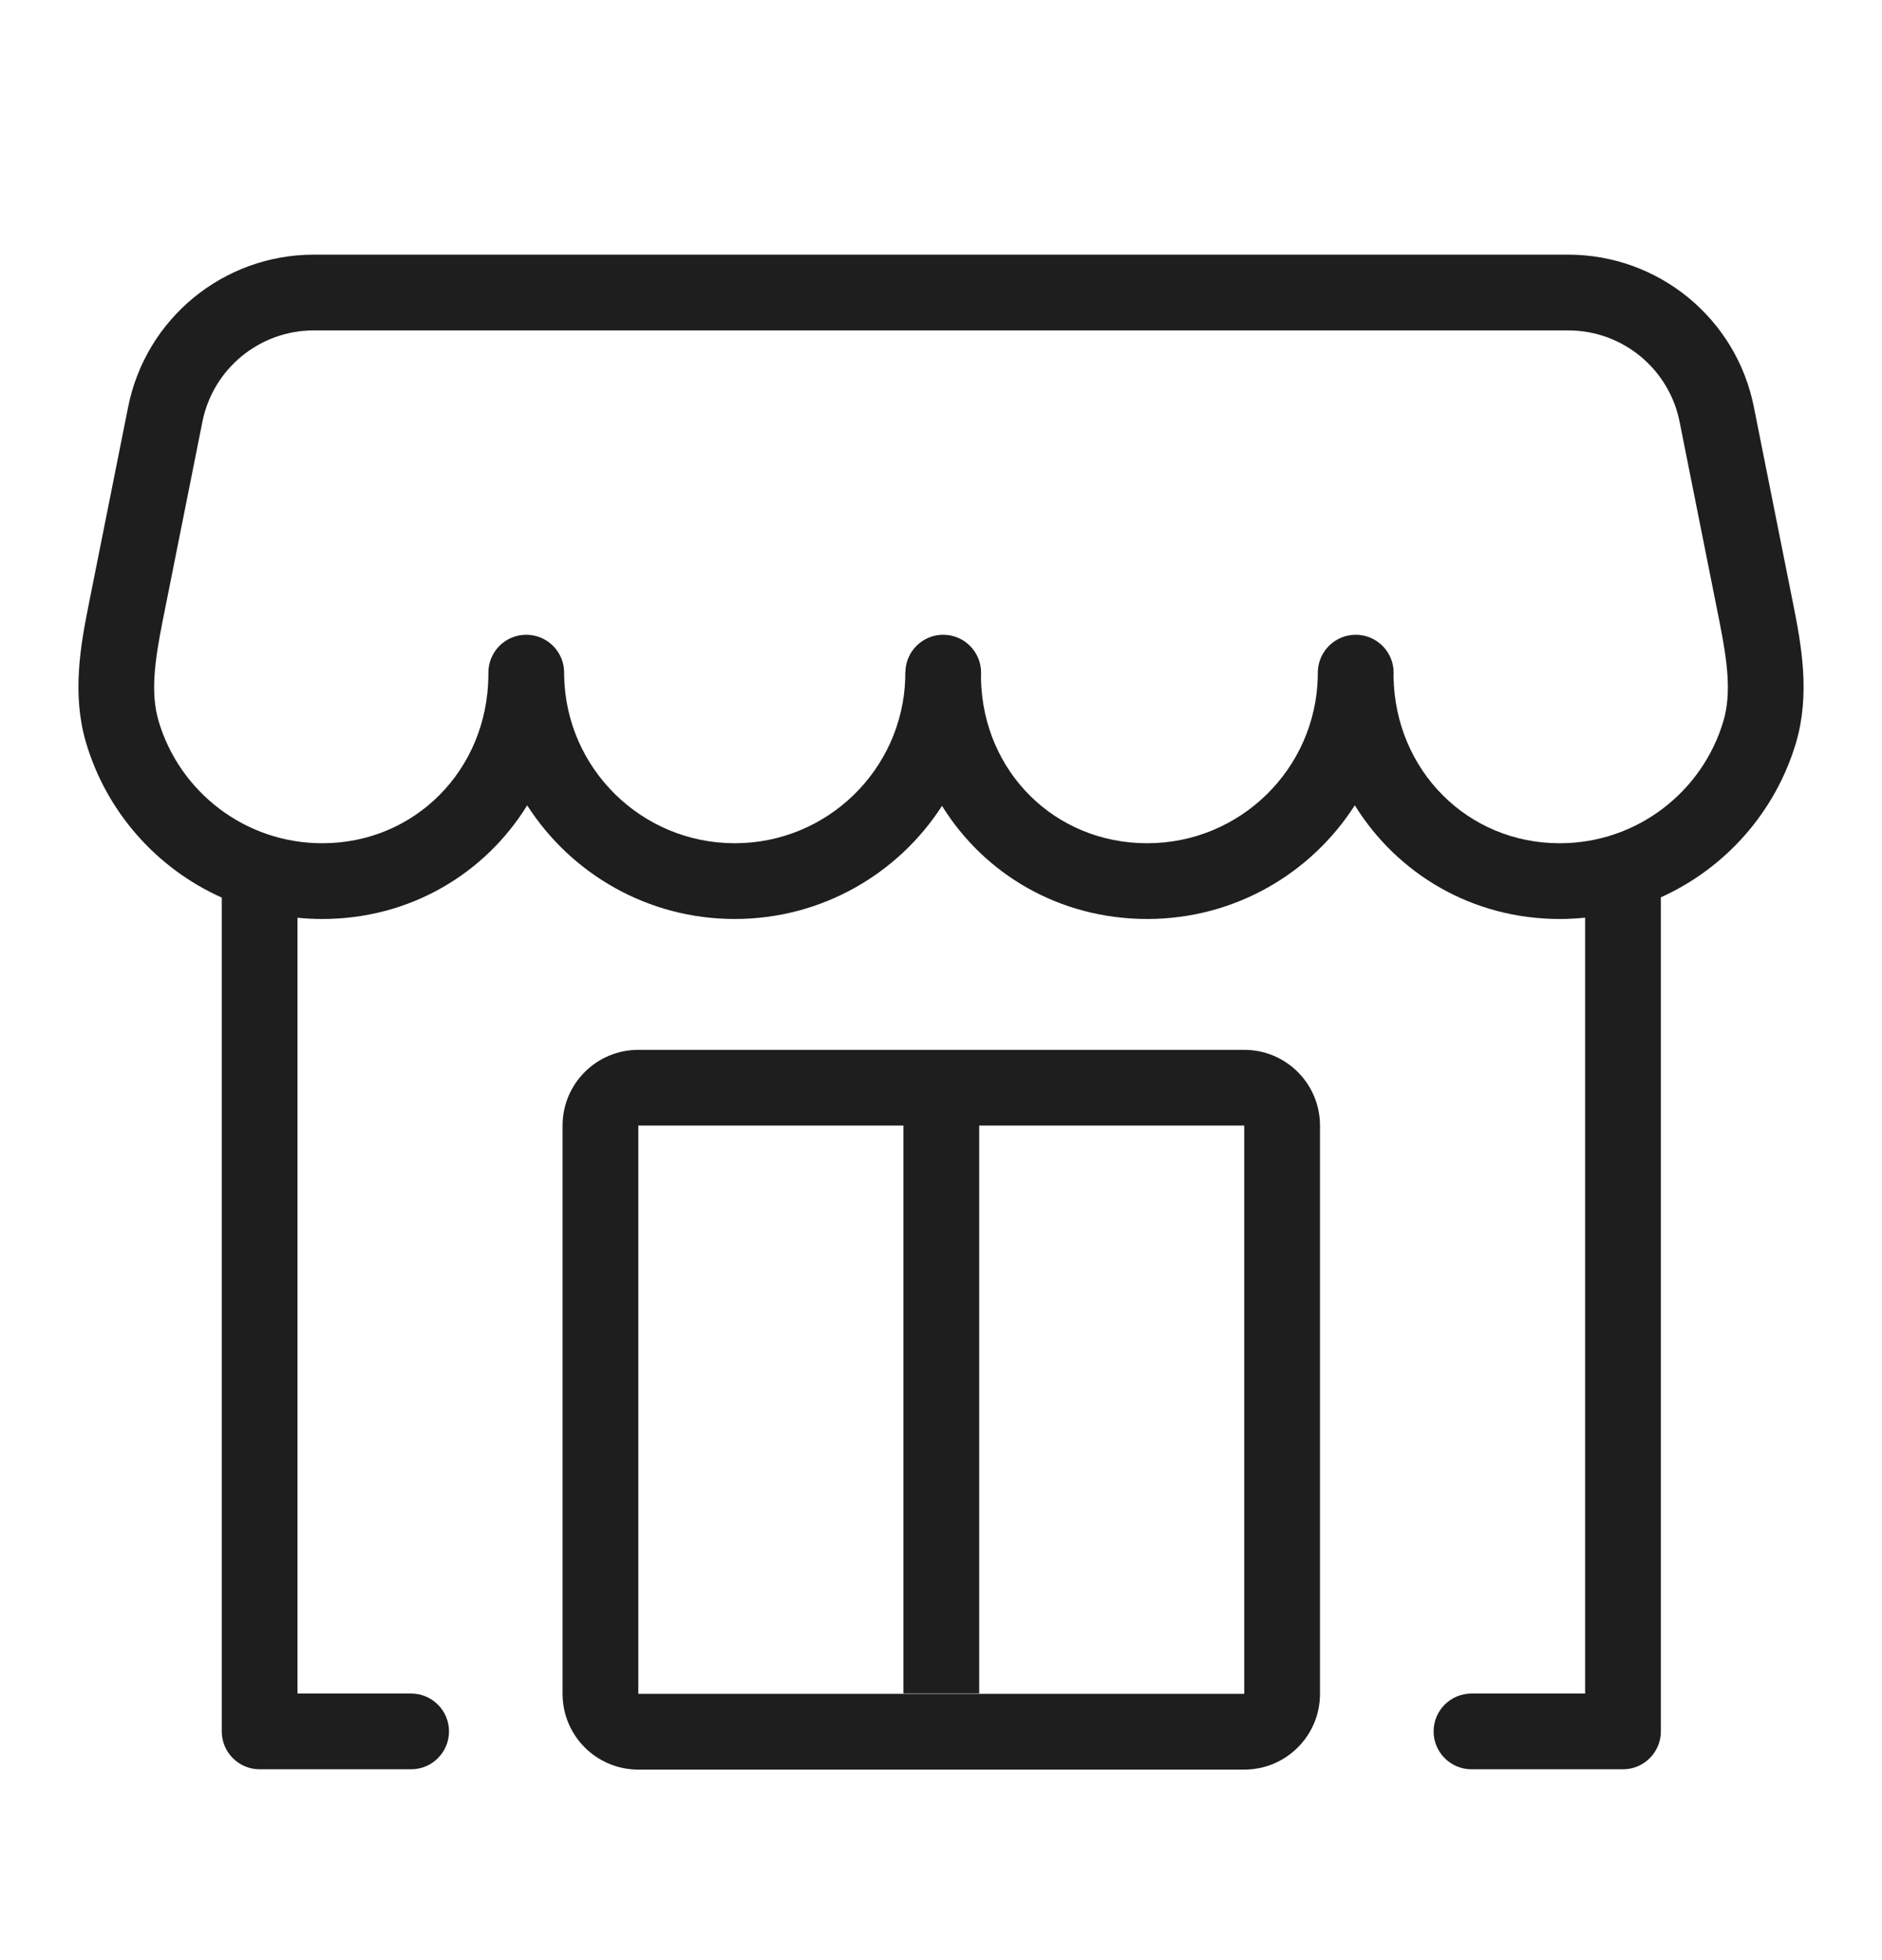
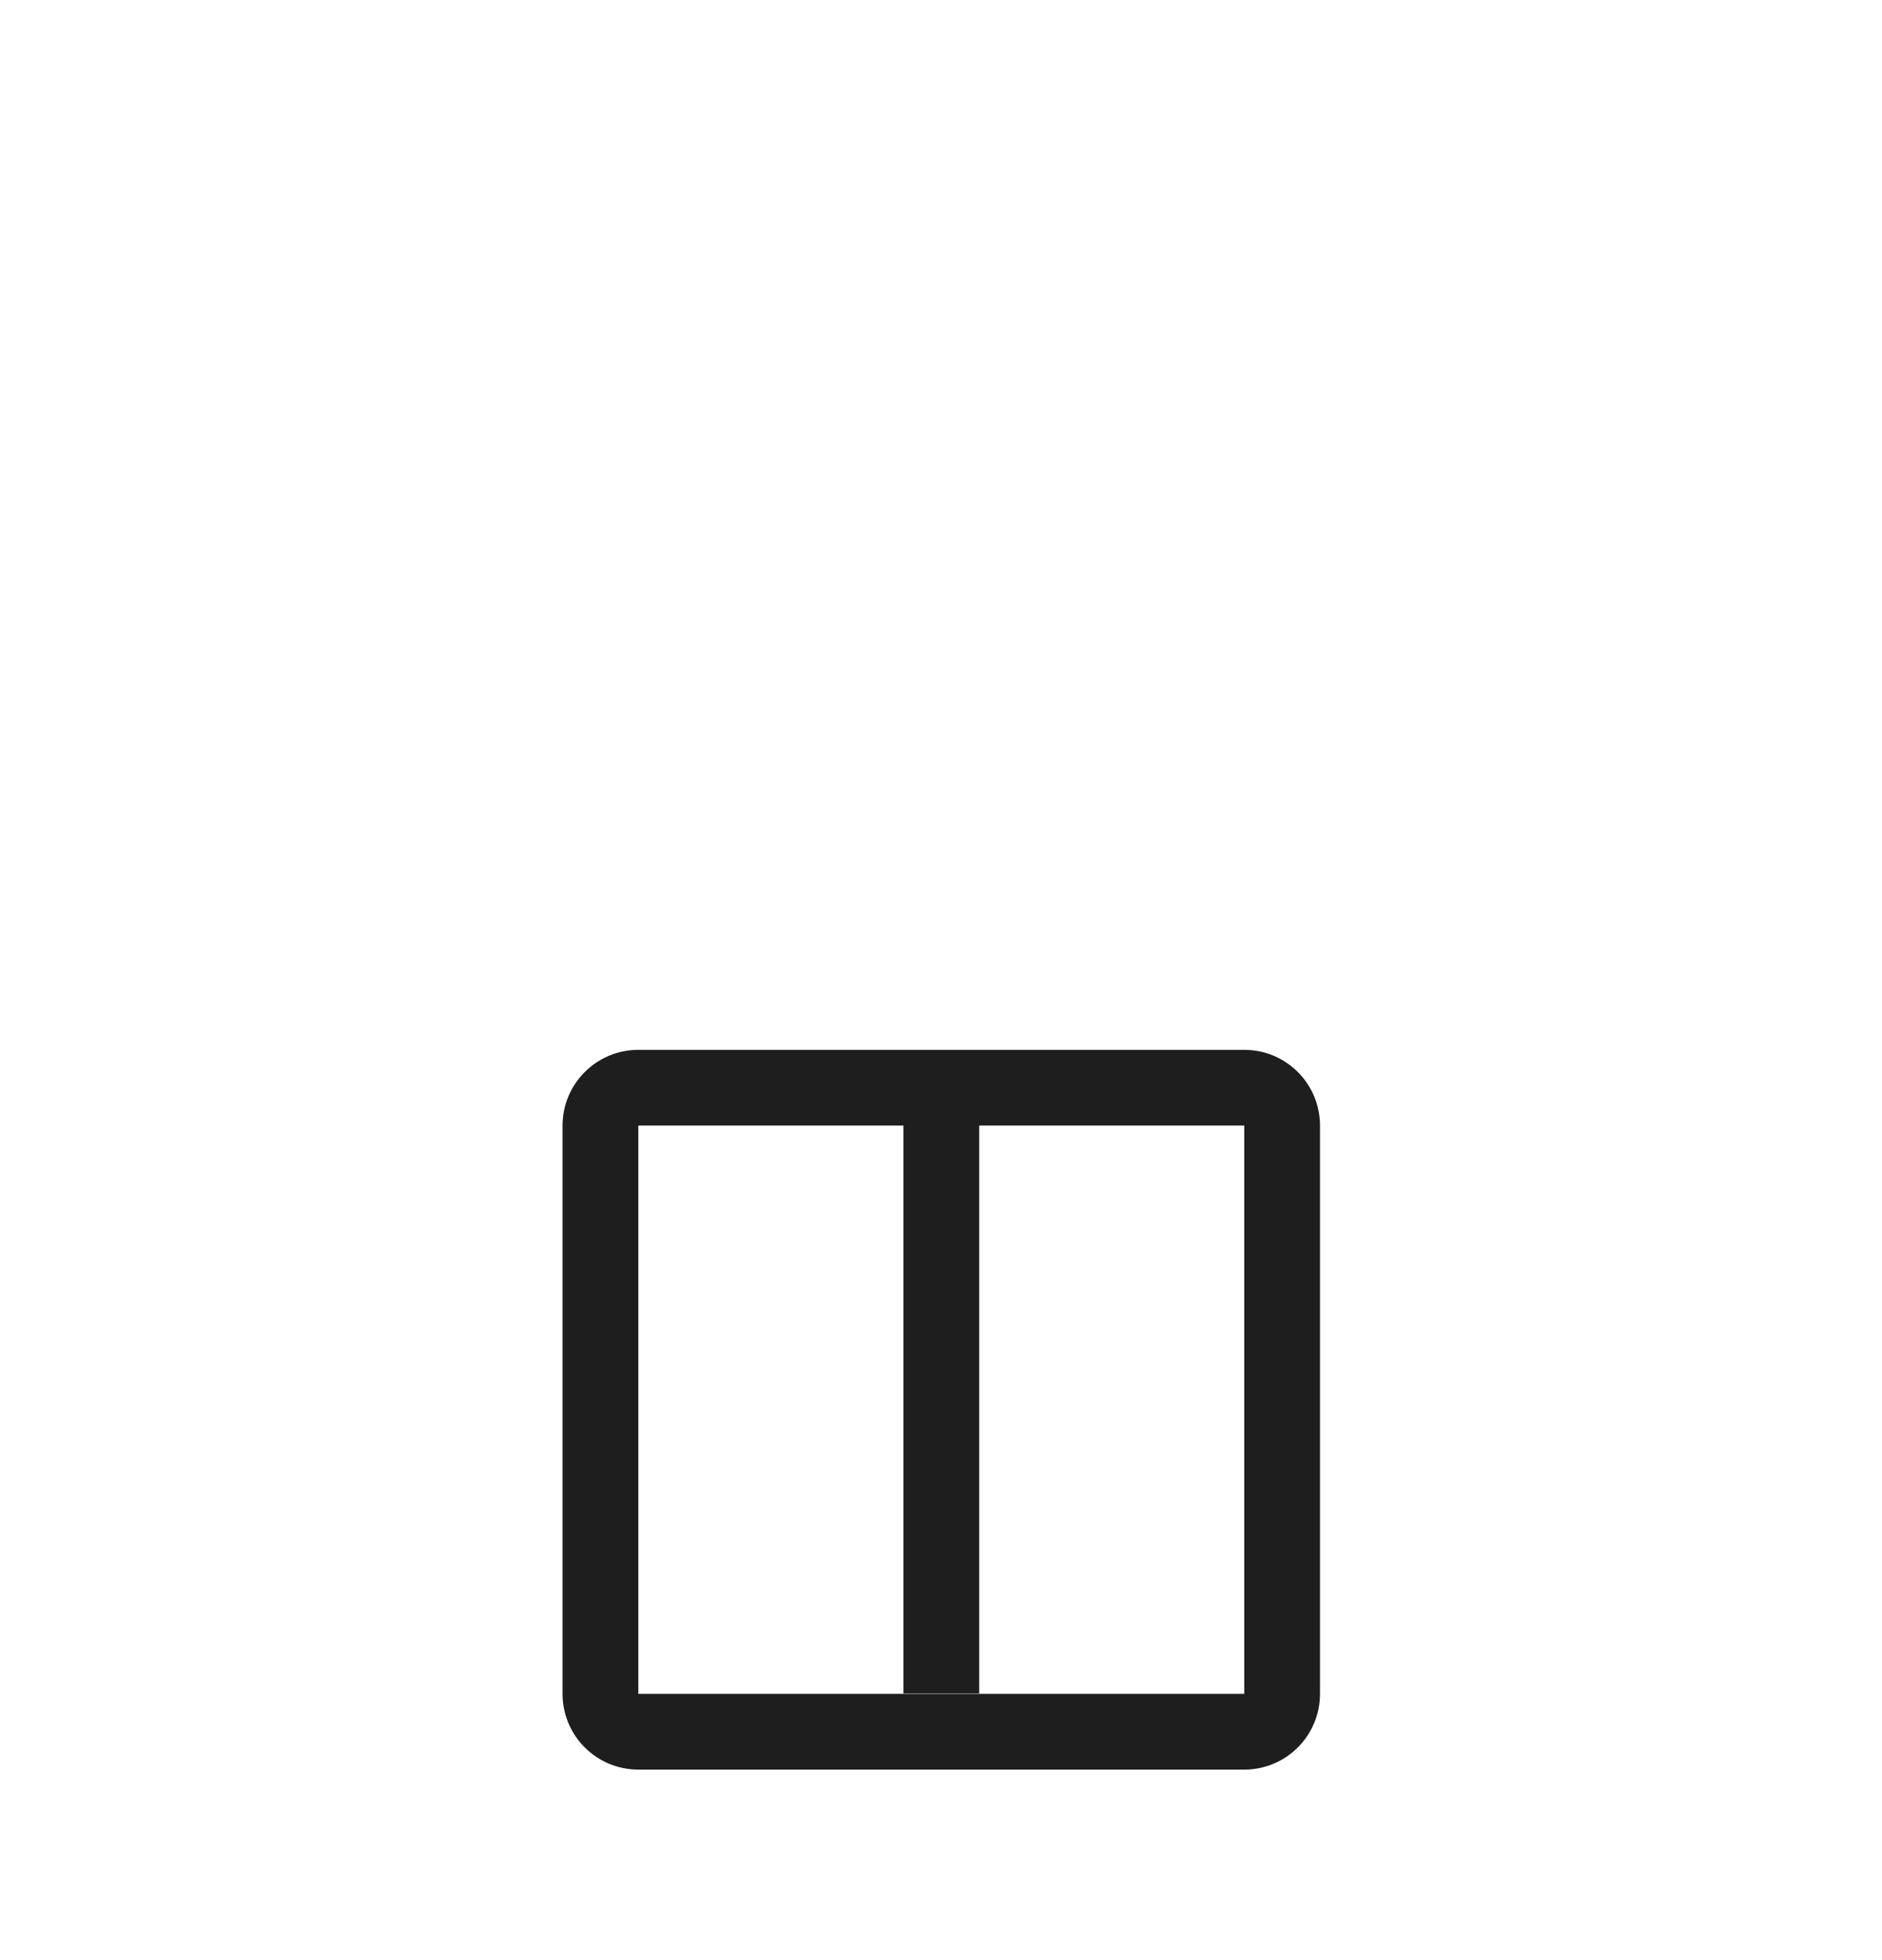
<svg xmlns="http://www.w3.org/2000/svg" width="24" height="25" viewBox="0 0 24 25" fill="none">
-   <path fill-rule="evenodd" clip-rule="evenodd" d="M19.998 3.248C21.15 3.248 22.142 4.061 22.366 5.191L22.874 7.737C22.971 8.226 23.085 8.853 22.905 9.468C22.645 10.35 22.008 11.072 21.179 11.445C21.18 11.449 21.18 11.454 21.18 11.458V22.083C21.18 22.349 20.963 22.566 20.697 22.566H18.765C18.498 22.566 18.282 22.349 18.282 22.083C18.282 21.816 18.498 21.6 18.765 21.6H20.214V11.704C20.108 11.715 20 11.721 19.89 11.721C18.77 11.721 17.817 11.142 17.277 10.271C16.719 11.143 15.742 11.721 14.63 11.721C13.509 11.721 12.552 11.148 12.013 10.278C11.454 11.146 10.479 11.721 9.37 11.721C8.258 11.721 7.281 11.143 6.723 10.272C6.184 11.143 5.23 11.721 4.11 11.721C4.003 11.721 3.898 11.716 3.794 11.705V21.6H5.243C5.509 21.6 5.726 21.816 5.726 22.083C5.726 22.349 5.509 22.566 5.243 22.566H3.311C3.044 22.566 2.828 22.349 2.828 22.083V11.458L2.828 11.448C1.996 11.076 1.356 10.353 1.096 9.468C0.915 8.853 1.029 8.226 1.126 7.737L1.634 5.191C1.859 4.061 2.85 3.248 4.002 3.248H19.998ZM4.002 4.214C3.311 4.214 2.716 4.702 2.581 5.38L2.073 7.926C1.973 8.431 1.917 8.837 2.022 9.195C2.288 10.097 3.122 10.755 4.11 10.755C5.294 10.755 6.217 9.817 6.228 8.616L6.228 8.579C6.228 8.312 6.444 8.096 6.711 8.096C6.977 8.096 7.193 8.311 7.194 8.576L7.194 8.579L7.194 8.613C7.213 9.799 8.18 10.755 9.37 10.755C10.546 10.755 11.504 9.822 11.544 8.656C11.544 8.64 11.544 8.625 11.544 8.609C11.544 8.595 11.544 8.581 11.546 8.568C11.552 8.306 11.766 8.096 12.028 8.096C12.295 8.096 12.511 8.312 12.511 8.579C12.511 8.607 12.511 8.634 12.51 8.662C12.537 9.844 13.452 10.755 14.63 10.755C15.815 10.755 16.778 9.808 16.805 8.63L16.805 8.592C16.805 8.579 16.805 8.566 16.806 8.554C16.82 8.299 17.03 8.096 17.289 8.096C17.555 8.096 17.772 8.312 17.772 8.579C17.772 8.597 17.771 8.615 17.771 8.633C17.792 9.825 18.713 10.755 19.89 10.755C20.878 10.755 21.712 10.097 21.978 9.195C22.083 8.837 22.027 8.431 21.927 7.926L21.419 5.38C21.284 4.702 20.689 4.214 19.998 4.214H4.002Z" fill="#1E1E1E" />
  <path fill-rule="evenodd" clip-rule="evenodd" d="M7.174 14.356C7.174 13.822 7.607 13.39 8.14 13.39H15.867C16.401 13.39 16.833 13.822 16.833 14.356V21.604C16.833 22.138 16.401 22.57 15.867 22.57H8.14C7.607 22.57 7.174 22.138 7.174 21.604V14.356ZM12.487 14.356H15.867V21.604H8.14V14.356H11.521V21.599H12.487V14.356Z" fill="#1E1E1E" />
</svg>